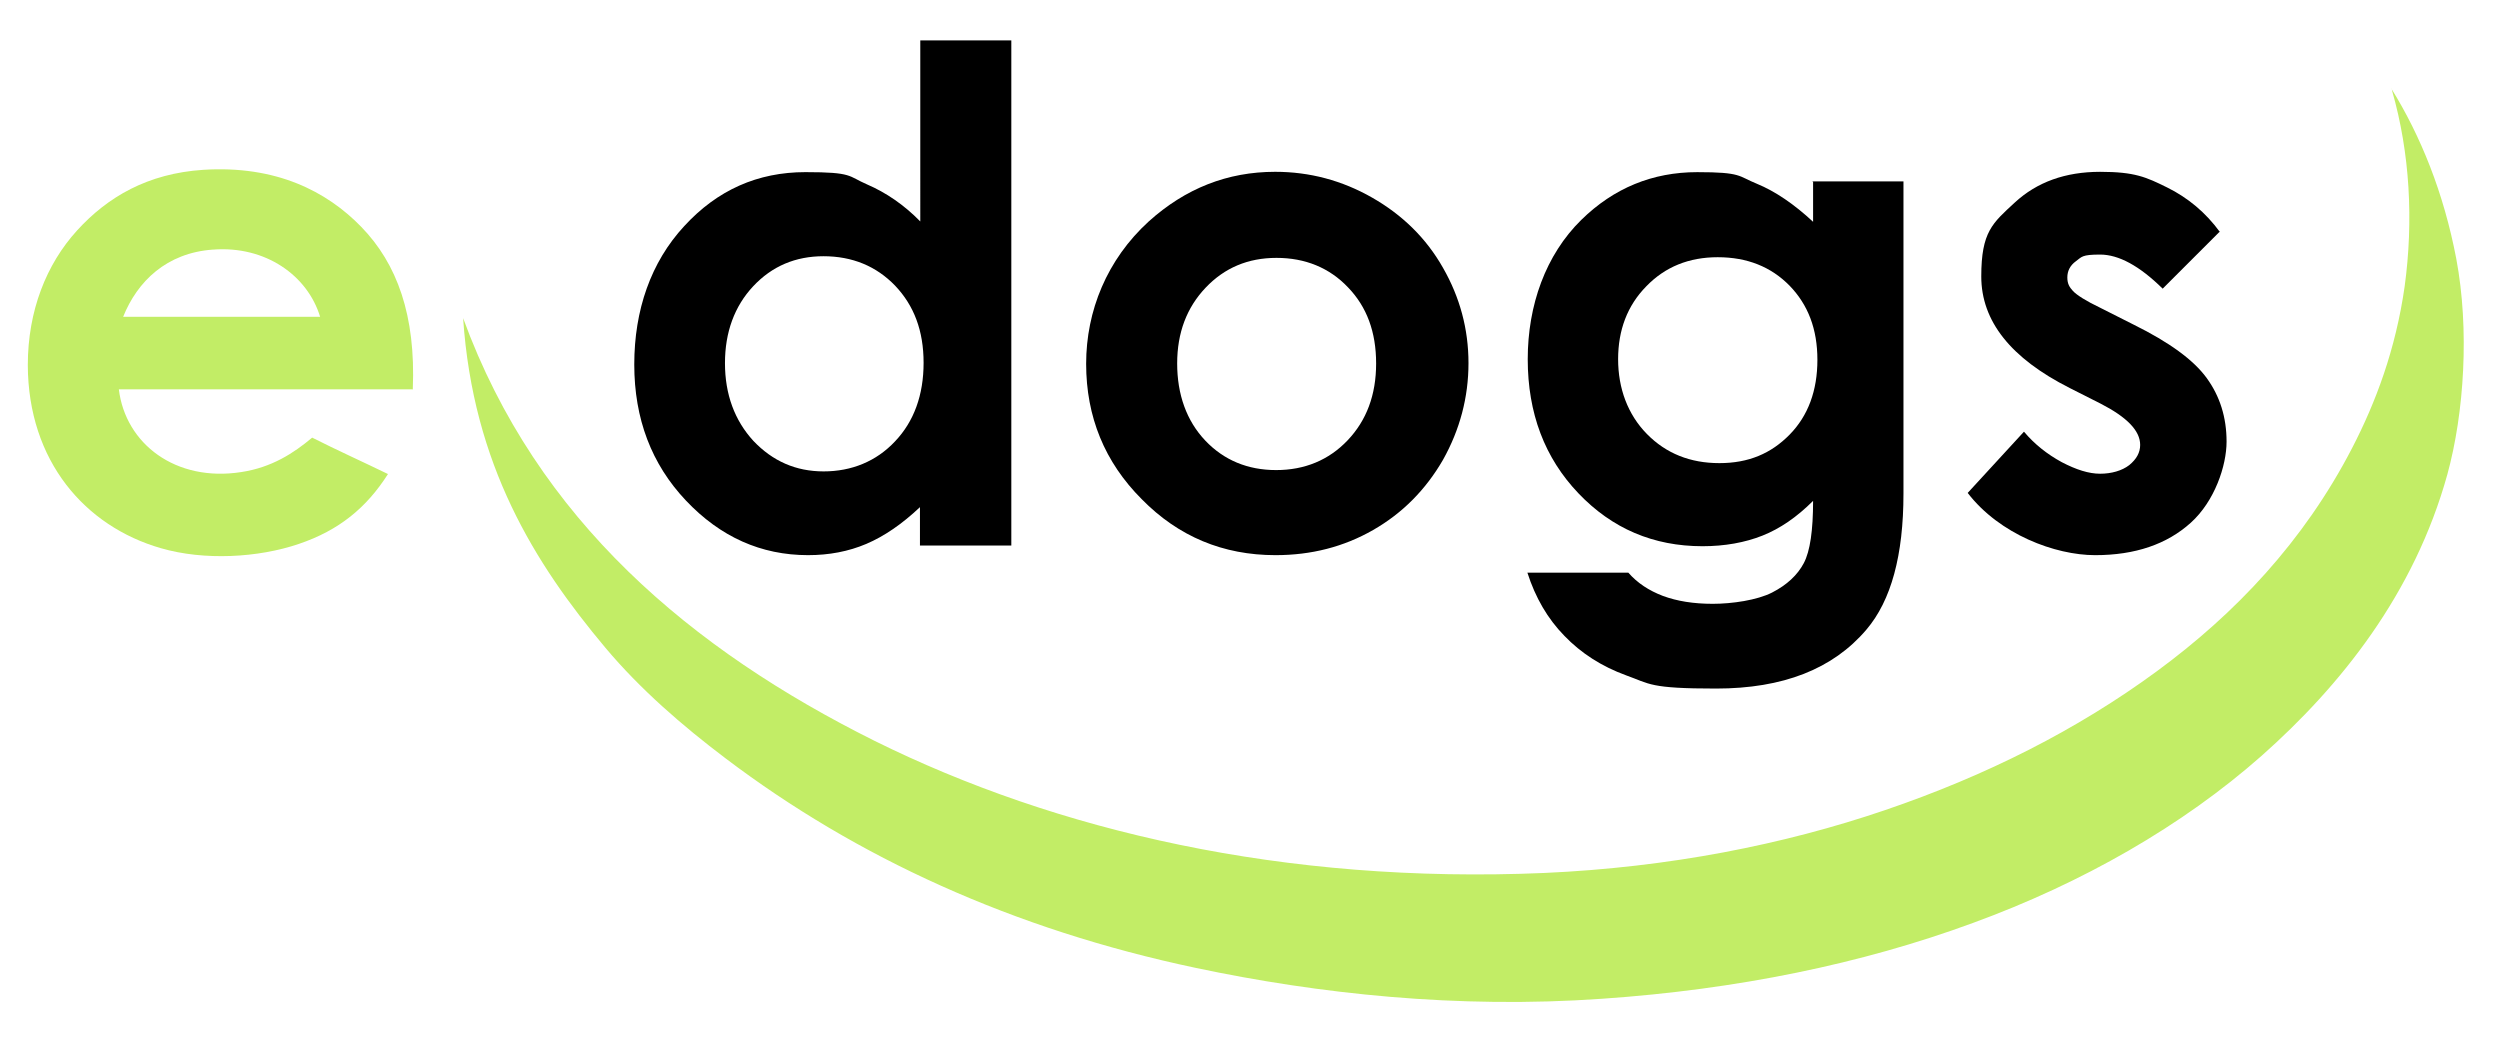
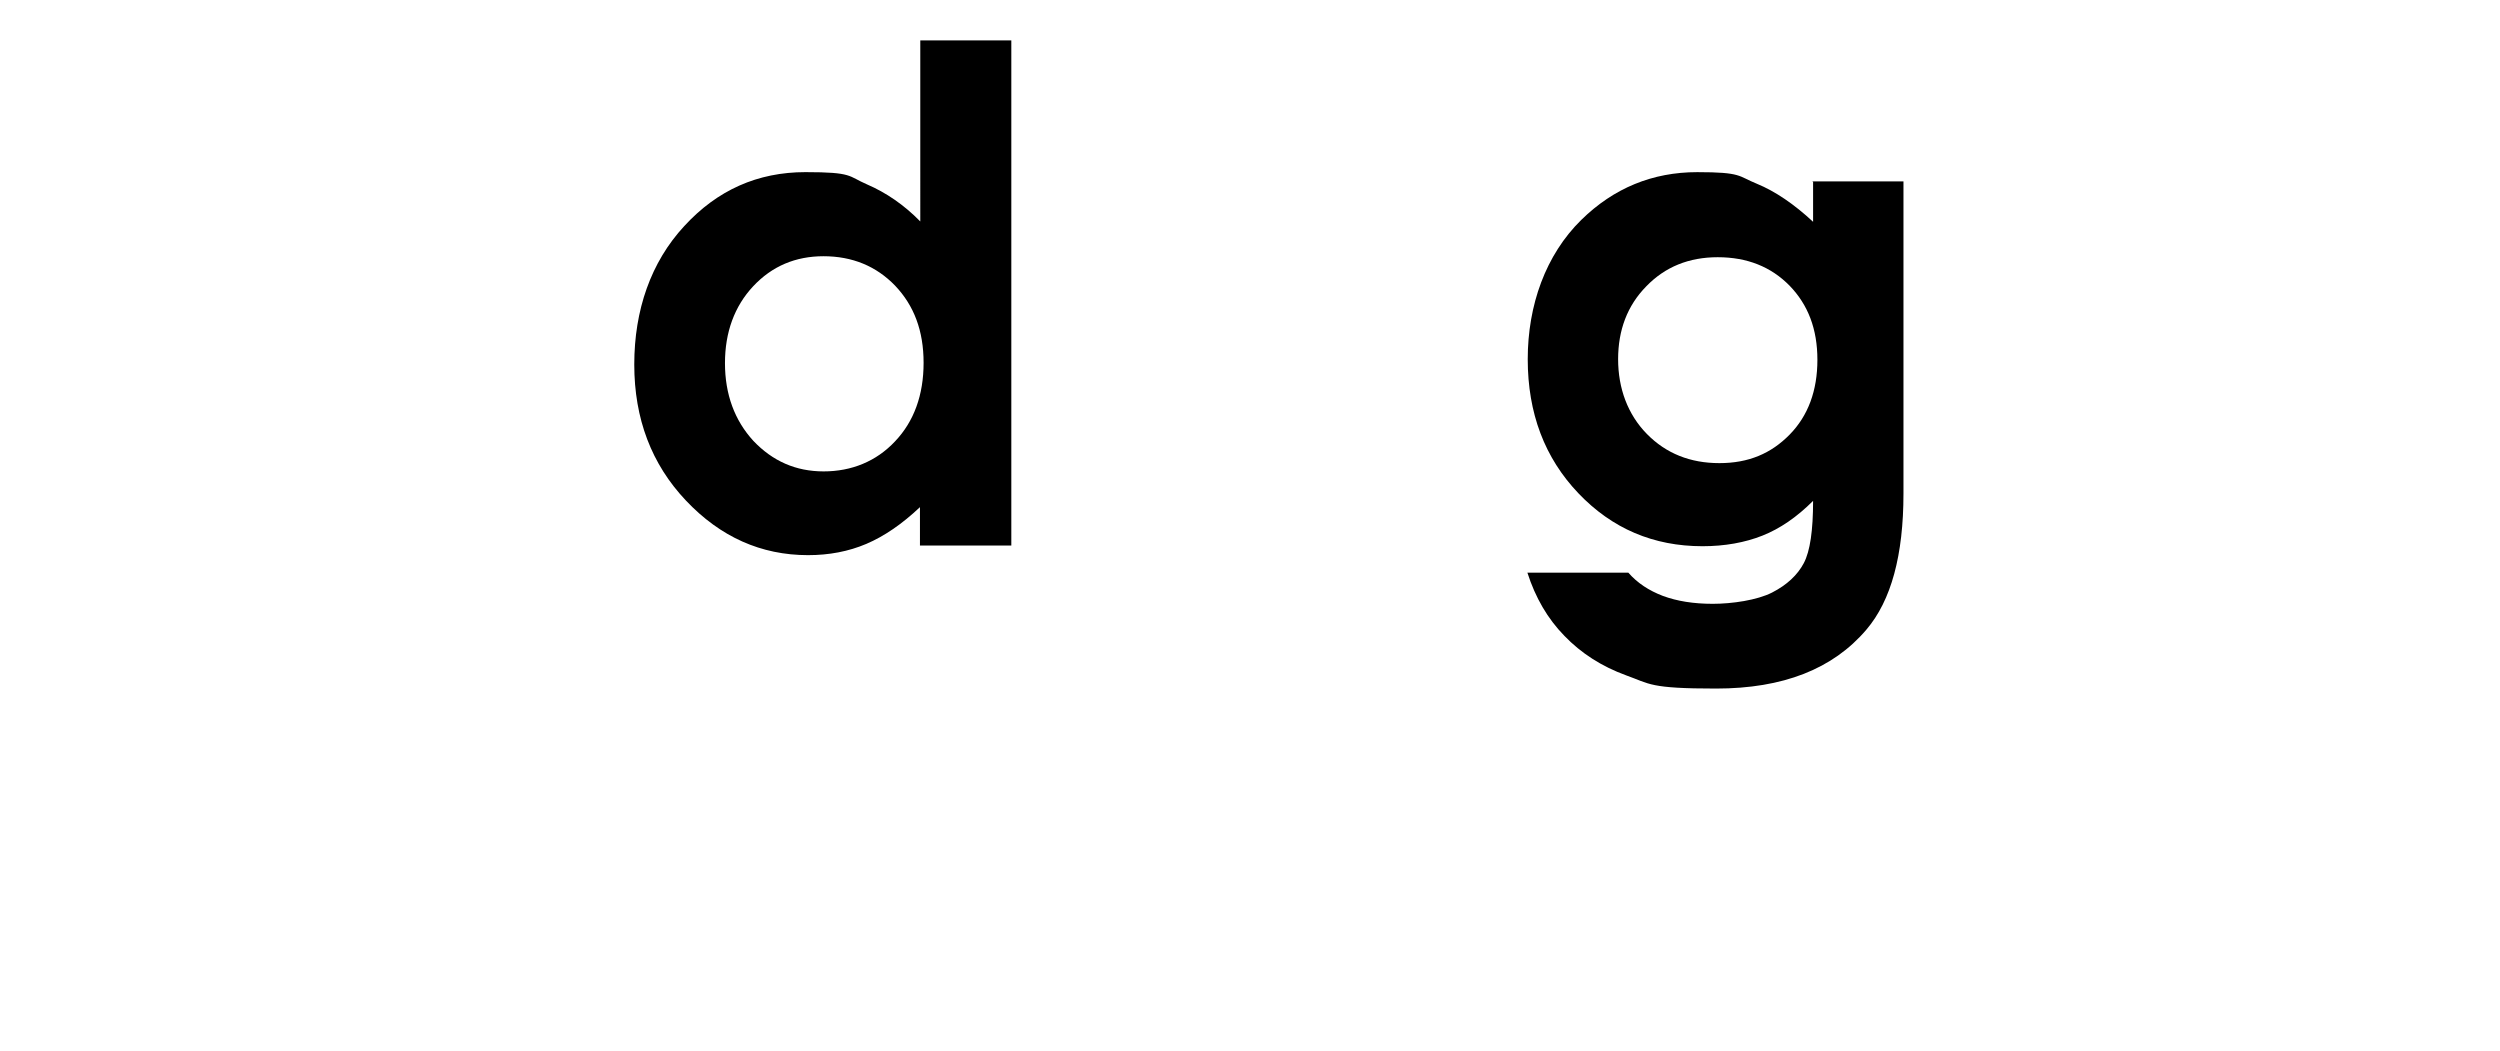
<svg xmlns="http://www.w3.org/2000/svg" id="Ebene_1" version="1.1" viewBox="0 0 755.2 317.4">
  <defs>
    <style>
      .st0 {
        fill: #c2ed66;
        fill-rule: evenodd;
      }
    </style>
  </defs>
-   <path class="st0" d="M124.8,117.6H35.9c2,16.5,17.2,28.1,37,25,9.2-1.4,15.8-5.7,21.4-10.4,7.5,3.8,15.3,7.3,22.9,11-6.5,10.2-14.8,17-26.9,21.1-12.3,4.2-28.6,5.1-41.7,1.3-22.9-6.6-40.1-26.3-40.2-55.3,0-16.4,5.6-30.5,14.9-40.7,9.2-10.1,21.3-17.2,38.1-18.3,22-1.4,37.3,6.5,47.7,17.2,10.9,11.2,16.5,26.8,15.6,49h0ZM64.3,75.4c-14,1-22.8,9.6-27.1,20.3h59.5c-3.8-12.5-16.5-21.5-32.3-20.3h-.1Z" />
-   <path class="st0" d="M722.4,26.8c8.8,14.2,15.8,31.4,19.6,51.4,4,21.3,2.4,46.5-2.7,65.1-10,36.1-32.3,63.9-56.1,85-24,21.2-54.1,38.4-87.2,50.5-33.7,12.4-71.3,20.1-112,22.9-43.8,3.1-85.8-1.5-122.7-9.3-55.4-11.7-102.6-33.4-142.1-63.3-13.1-9.9-25.8-20.9-36.3-33.4-21.4-25.5-40-55.3-43-99.6,22.3,61.1,69.1,100.2,124.3,127.7,54.9,27.2,123.7,43.3,202.4,39.9,37.5-1.7,72.1-8.5,102.9-19,30.5-10.4,57.9-24.2,82-41.9,23.7-17.4,44.4-39.2,59-67.4,7.2-13.9,13.2-29.9,15.9-48.9,2.7-19.8,1.6-40.3-3.8-59.1,0-.3,0-.4-.2-.7h0Z" />
  <g>
    <path d="M277.9,12.2h27.6v152.6h-27.6v-11.6c-5.4,5.1-10.8,8.8-16.2,11.1-5.4,2.3-11.3,3.4-17.6,3.4-14.2,0-26.5-5.5-36.9-16.5s-15.6-24.7-15.6-41.1,5-30.9,15.1-41.8c10-10.9,22.2-16.3,36.6-16.3s12.8,1.2,18.6,3.7c5.8,2.5,11.2,6.2,16.1,11.2V12.2h-.1ZM248.8,77.4c-8.5,0-15.6,3-21.3,9.1-5.6,6-8.5,13.8-8.5,23.2s2.9,17.3,8.6,23.5c5.8,6.1,12.8,9.2,21.2,9.2s15.9-3,21.6-9.1c5.7-6,8.6-14,8.6-23.7s-2.9-17.3-8.6-23.3c-5.7-5.9-12.9-8.9-21.7-8.9h.1Z" />
-     <path d="M385.2,51.9c10.4,0,20.2,2.6,29.3,7.8,9.1,5.2,16.3,12.2,21.4,21.2,5.1,8.9,7.7,18.5,7.7,28.8s-2.6,20.1-7.7,29.2c-5.2,9-12.2,16.1-21.1,21.2-8.9,5.1-18.7,7.6-29.5,7.6-15.8,0-29.3-5.6-40.4-16.9-11.2-11.2-16.8-24.9-16.8-40.9s6.3-31.5,18.9-43c11.1-10,23.8-15,38.2-15ZM385.6,77.9c-8.6,0-15.7,3-21.4,9-5.7,6-8.6,13.6-8.6,22.9s2.8,17.3,8.5,23.3c5.6,5.9,12.8,8.9,21.4,8.9s15.9-3,21.6-9,8.6-13.7,8.6-23.2-2.8-17.1-8.5-23c-5.6-5.9-12.9-8.9-21.6-8.9Z" />
    <path d="M547.5,54.8h27.5v94.3c0,18.6-3.7,32.3-11.2,41.1-10.1,11.9-25.2,17.8-45.4,17.8s-19.9-1.4-27.2-4c-7.4-2.7-13.6-6.7-18.6-11.9-5.1-5.2-8.8-11.6-11.2-19.1h30.5c2.7,3.1,6.2,5.4,10.4,7,4.3,1.6,9.3,2.4,15.1,2.4s13.4-1.1,17.9-3.4c4.5-2.3,7.7-5.3,9.6-8.9,1.9-3.6,2.8-9.9,2.8-18.8-4.9,4.9-10,8.4-15.3,10.5s-11.4,3.2-18.1,3.2c-14.8,0-27.3-5.3-37.5-16s-15.3-24.2-15.3-40.5,5.4-31.5,16.2-42.1c9.8-9.6,21.5-14.4,35-14.4s12.3,1.2,18,3.5c5.6,2.3,11.3,6.2,17,11.5v-12.1h-.2ZM518.9,77.7c-8.7,0-15.9,2.9-21.6,8.8-5.7,5.8-8.5,13.2-8.5,22s2.9,16.7,8.7,22.6c5.8,5.9,13.1,8.8,21.9,8.8s15.6-2.9,21.2-8.6c5.6-5.7,8.4-13.3,8.4-22.6s-2.8-16.6-8.4-22.4c-5.6-5.7-12.8-8.6-21.7-8.6Z" />
-     <path d="M670.4,70.1l-17.1,17.1c-7-6.9-13.3-10.3-18.9-10.3s-5.5.7-7.3,2-2.6,3-2.6,4.9.6,2.9,1.7,4.1c1.1,1.2,3.9,3,8.3,5.1l10.1,5.1c10.7,5.3,18,10.6,22,16.1s6,11.9,6,19.2-3.6,18-10.8,24.5-16.8,9.8-28.9,9.8-28.9-6.3-38.5-18.8l17-18.5c3.2,3.8,7,6.8,11.4,9.2,4.4,2.3,8.2,3.5,11.6,3.5s6.6-.9,8.8-2.6c2.2-1.8,3.3-3.8,3.3-6.1,0-4.3-4-8.4-12-12.5l-9.3-4.7c-17.8-9-26.7-20.2-26.7-33.7s3.4-16.1,10.1-22.3c6.7-6.2,15.3-9.3,25.8-9.3s13.9,1.6,20.2,4.7c6.3,3.1,11.7,7.6,16,13.5h-.2Z" />
  </g>
</svg>